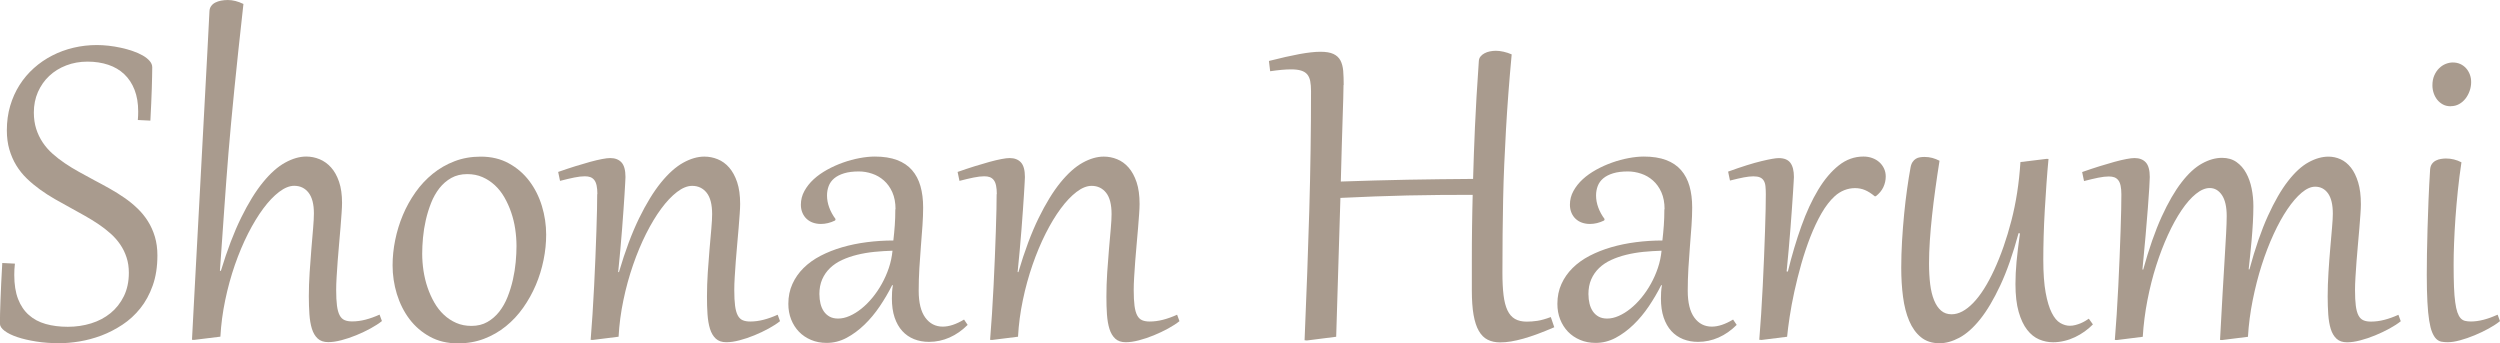
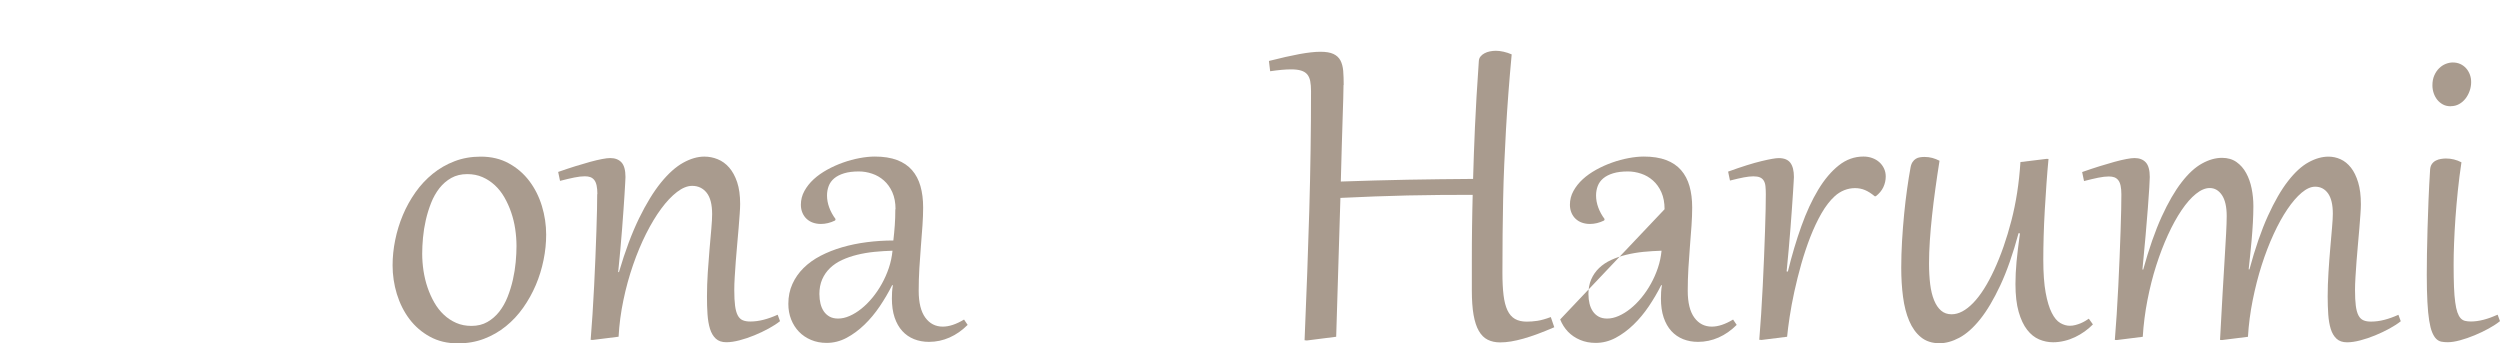
<svg xmlns="http://www.w3.org/2000/svg" id="_レイヤー_2" data-name="レイヤー 2" viewBox="0 0 562.29 77.23">
  <defs>
    <style> .cls-1 { fill: #a99b8e; stroke-width: 0px; } </style>
  </defs>
  <g id="_レイヤー_1-2" data-name="レイヤー 1">
    <g>
-       <path class="cls-1" d="m3.35,59.33c-.06.45-.09.87-.11,1.28-.02.41-.03.82-.03,1.23,0,2.12.28,3.92.85,5.4.57,1.48,1.38,2.68,2.43,3.61,1.05.93,2.31,1.6,3.79,2.02,1.48.42,3.14.63,4.98.63s3.59-.26,5.24-.77,3.11-1.28,4.36-2.3c1.25-1.02,2.25-2.29,3-3.81.74-1.51,1.12-3.27,1.12-5.26,0-1.26-.17-2.42-.52-3.47-.34-1.05-.82-2.02-1.42-2.9-.6-.88-1.32-1.7-2.15-2.44-.83-.74-1.73-1.45-2.7-2.1-.98-.66-2-1.29-3.08-1.9-1.08-.6-2.17-1.21-3.29-1.83-1.17-.63-2.34-1.28-3.5-1.95-1.16-.67-2.27-1.38-3.33-2.15s-2.04-1.58-2.96-2.47c-.91-.88-1.7-1.86-2.36-2.94-.66-1.08-1.18-2.27-1.56-3.57-.38-1.3-.57-2.74-.57-4.32,0-1.97.25-3.81.75-5.51.5-1.7,1.2-3.26,2.1-4.68.9-1.42,1.98-2.69,3.23-3.81,1.25-1.12,2.63-2.06,4.13-2.83,1.5-.77,3.09-1.36,4.8-1.76,1.7-.4,3.44-.6,5.23-.6.82,0,1.69.05,2.62.15.93.1,1.86.26,2.79.46.93.2,1.82.45,2.66.74.85.29,1.59.62,2.24.99.65.37,1.17.78,1.56,1.23.39.45.59.92.59,1.42,0,.54,0,1.21-.03,2.02s-.04,1.73-.07,2.76c-.03,1.03-.07,2.16-.13,3.37-.06,1.22-.12,2.5-.19,3.86l-2.82-.14c.06-.67.08-1.31.08-1.92,0-1.84-.27-3.46-.82-4.87s-1.32-2.57-2.31-3.51c-.99-.94-2.19-1.65-3.6-2.12-1.4-.47-2.96-.71-4.67-.71s-3.3.28-4.78.85c-1.48.57-2.76,1.36-3.83,2.37-1.08,1.01-1.92,2.22-2.54,3.61-.61,1.39-.92,2.93-.92,4.6,0,1.36.18,2.59.53,3.69s.84,2.12,1.46,3.05c.62.93,1.36,1.78,2.22,2.54.85.76,1.78,1.48,2.79,2.16,1,.68,2.06,1.32,3.18,1.94,1.12.61,2.24,1.23,3.37,1.84,1.17.61,2.34,1.25,3.5,1.9,1.16.65,2.27,1.34,3.33,2.08,1.06.73,2.04,1.53,2.94,2.4.9.86,1.68,1.82,2.34,2.87.66,1.05,1.18,2.21,1.56,3.47.38,1.26.57,2.67.57,4.21,0,2.55-.35,4.81-1.05,6.77-.7,1.97-1.63,3.69-2.8,5.14-1.17,1.46-2.51,2.69-4.03,3.69-1.52,1-3.09,1.81-4.73,2.43-1.64.61-3.27,1.05-4.91,1.32-1.64.27-3.15.4-4.54.4-1.84,0-3.57-.12-5.19-.38s-3.03-.58-4.25-.99c-1.22-.41-2.17-.88-2.87-1.41-.7-.53-1.05-1.07-1.05-1.63,0-1.24.04-3.03.13-5.35.08-2.32.22-5.08.4-8.28l2.82.14Z" />
-       <path class="cls-1" d="m49.68,60.92c1.43-4.7,2.95-8.69,4.56-11.96s3.24-5.92,4.91-7.96c1.66-2.04,3.32-3.51,4.98-4.42,1.65-.91,3.23-1.37,4.74-1.37,1.04,0,2.04.2,3.01.6.97.4,1.83,1.02,2.58,1.85.75.84,1.35,1.91,1.8,3.23.45,1.32.67,2.9.67,4.74,0,.56-.03,1.31-.1,2.27-.07.96-.14,2.03-.24,3.21-.09,1.18-.2,2.42-.32,3.72-.12,1.3-.23,2.58-.32,3.85-.09,1.26-.17,2.46-.24,3.6-.07,1.13-.1,2.11-.1,2.93,0,1.45.06,2.63.18,3.54.12.91.32,1.63.6,2.16.28.53.65.89,1.12,1.09.46.2,1.03.29,1.7.29.97,0,1.97-.13,3.01-.4,1.04-.27,2.09-.65,3.15-1.13l.53,1.45c-.67.54-1.52,1.09-2.54,1.65-1.02.56-2.1,1.07-3.22,1.53-1.12.46-2.24.84-3.36,1.13s-2.1.43-2.96.43c-1,0-1.79-.27-2.37-.81-.58-.54-1.01-1.27-1.3-2.2-.29-.93-.47-2.02-.56-3.26-.08-1.25-.13-2.58-.13-4.02,0-1.73.06-3.51.18-5.35.12-1.84.25-3.61.39-5.3.14-1.69.27-3.24.39-4.64.12-1.4.18-2.53.18-3.39,0-2.06-.4-3.61-1.2-4.64-.8-1.03-1.88-1.55-3.23-1.55-1.06,0-2.19.46-3.39,1.37-1.2.91-2.39,2.16-3.57,3.75-1.18,1.59-2.32,3.47-3.42,5.63-1.1,2.17-2.08,4.51-2.96,7.03-.87,2.52-1.6,5.15-2.17,7.9-.58,2.75-.94,5.5-1.09,8.25l-5.94.73-.45-.03c.11-2.19.24-4.61.38-7.26.14-2.65.29-5.46.45-8.43.16-2.97.33-6.07.5-9.3.18-3.22.35-6.51.53-9.86.18-3.35.36-6.72.54-10.12.19-3.4.37-6.76.54-10.08.18-3.32.35-6.57.52-9.74.17-3.18.33-6.22.47-9.12.02-.45.15-.83.39-1.16.24-.33.55-.59.93-.78s.81-.34,1.3-.43c.48-.09.98-.14,1.51-.14,1.12,0,2.29.3,3.51.89-.43,3.79-.81,7.27-1.14,10.44-.33,3.17-.64,6.11-.91,8.81-.27,2.7-.51,5.23-.73,7.57-.21,2.34-.41,4.59-.59,6.73s-.34,4.24-.49,6.29c-.15,2.04-.3,4.12-.45,6.23-.15,2.11-.3,4.3-.46,6.58-.16,2.28-.33,4.73-.52,7.35l.17.03Z" />
      <path class="cls-1" d="m88.3,59.69c0-1.88.19-3.78.59-5.72.39-1.93.97-3.81,1.73-5.62.76-1.81,1.71-3.51,2.83-5.1,1.12-1.59,2.42-2.98,3.89-4.17s3.1-2.13,4.91-2.82c1.8-.69,3.76-1.03,5.88-1.03,2.38,0,4.48.5,6.31,1.51,1.83,1,3.37,2.33,4.61,3.97s2.19,3.52,2.83,5.62c.64,2.1.96,4.25.96,6.44,0,1.88-.19,3.78-.59,5.72-.39,1.93-.97,3.81-1.74,5.62-.77,1.81-1.72,3.51-2.84,5.1-1.12,1.59-2.42,2.98-3.89,4.17-1.47,1.19-3.1,2.13-4.91,2.82s-3.76,1.03-5.88,1.03c-2.38,0-4.48-.5-6.31-1.51-1.83-1-3.36-2.33-4.6-3.97-1.24-1.65-2.17-3.52-2.82-5.62-.64-2.1-.96-4.25-.96-6.44Zm6.66-2.65c0,1.26.1,2.55.29,3.85.2,1.3.5,2.56.91,3.76.41,1.21.92,2.34,1.52,3.39s1.32,1.97,2.15,2.75c.83.78,1.76,1.39,2.79,1.84,1.03.45,2.17.67,3.42.67,1.36,0,2.55-.29,3.58-.88,1.03-.59,1.92-1.36,2.68-2.33.75-.97,1.38-2.07,1.87-3.32.49-1.25.89-2.53,1.19-3.86.3-1.33.51-2.64.63-3.95.12-1.3.18-2.5.18-3.6,0-1.28-.1-2.57-.29-3.86-.19-1.29-.5-2.54-.91-3.74-.41-1.2-.92-2.32-1.52-3.37-.6-1.05-1.32-1.96-2.15-2.73-.83-.77-1.76-1.38-2.79-1.83-1.03-.45-2.17-.67-3.42-.67-1.36,0-2.55.29-3.58.86-1.03.58-1.92,1.35-2.68,2.31-.75.97-1.38,2.07-1.87,3.32-.49,1.25-.89,2.53-1.19,3.85-.3,1.32-.51,2.63-.63,3.94-.12,1.31-.18,2.51-.18,3.58Z" />
      <path class="cls-1" d="m134.36,43.66c0-.76-.06-1.4-.17-1.92-.11-.52-.28-.93-.52-1.24s-.53-.52-.88-.66c-.35-.13-.77-.19-1.25-.19-.67,0-1.47.09-2.4.28-.93.19-1.99.44-3.18.75l-.42-2.01c1.32-.46,2.59-.89,3.81-1.27,1.22-.38,2.34-.71,3.36-.99,1.02-.28,1.92-.49,2.7-.64.78-.15,1.39-.22,1.84-.22,1.08,0,1.92.32,2.52.96.6.64.91,1.74.91,3.3,0,.19-.02.62-.06,1.3s-.09,1.54-.15,2.58c-.07,1.04-.14,2.24-.24,3.58s-.2,2.78-.32,4.31c-.12,1.52-.26,3.1-.4,4.73s-.31,3.25-.47,4.87l.17.03c1.41-4.8,2.93-8.84,4.54-12.14,1.62-3.3,3.26-5.98,4.93-8.03,1.67-2.05,3.34-3.54,4.99-4.45s3.23-1.37,4.74-1.37c1.04,0,2.04.19,3.01.59.97.39,1.83,1.01,2.58,1.87s1.35,1.96,1.8,3.3c.45,1.35.67,2.98.67,4.89,0,.56-.03,1.31-.1,2.24-.07.94-.14,1.98-.24,3.14-.09,1.15-.2,2.37-.32,3.67-.12,1.29-.23,2.56-.32,3.81-.09,1.25-.17,2.43-.24,3.56-.07,1.12-.1,2.1-.1,2.94,0,1.45.06,2.63.18,3.54s.32,1.63.6,2.16c.28.53.65.89,1.12,1.09s1.03.29,1.7.29c.97,0,1.97-.13,3.01-.4s2.09-.65,3.15-1.13l.53,1.45c-.67.54-1.52,1.09-2.54,1.65-1.02.56-2.1,1.07-3.22,1.53s-2.24.84-3.36,1.13-2.1.43-2.96.43c-1,0-1.79-.27-2.37-.81-.58-.54-1.01-1.27-1.3-2.2-.29-.93-.47-2.02-.56-3.26s-.12-2.58-.12-4.02c0-1.75.06-3.55.18-5.4s.26-3.61.4-5.28.28-3.19.4-4.56.18-2.46.18-3.28c0-2.17-.41-3.78-1.23-4.81-.82-1.03-1.91-1.55-3.26-1.55-1.08,0-2.21.46-3.4,1.37s-2.38,2.16-3.55,3.75c-1.18,1.59-2.31,3.47-3.4,5.63-1.09,2.17-2.07,4.51-2.94,7.03-.87,2.52-1.6,5.15-2.17,7.9-.58,2.75-.94,5.5-1.09,8.25l-5.83.73-.45-.03c.15-1.77.29-3.69.42-5.77s.25-4.2.36-6.34c.11-2.15.21-4.27.29-6.38.08-2.11.16-4.08.22-5.91.06-1.83.11-3.47.14-4.92.03-1.45.04-2.59.04-3.43Z" />
      <path class="cls-1" d="m201.42,47.06c0-1.47-.24-2.74-.72-3.82s-1.12-1.96-1.9-2.65c-.78-.69-1.66-1.2-2.65-1.53-.99-.33-1.97-.5-2.96-.5-1.32,0-2.44.14-3.35.42-.91.28-1.65.66-2.22,1.14-.57.48-.98,1.06-1.23,1.71-.25.66-.38,1.37-.38,2.13,0,.89.16,1.79.49,2.69.33.9.8,1.78,1.44,2.63l-.11.31c-1.06.52-2.13.78-3.21.78-.63,0-1.22-.1-1.77-.29-.55-.19-1.02-.48-1.42-.85-.4-.37-.72-.83-.95-1.37s-.35-1.14-.35-1.81c0-1.1.26-2.13.79-3.09.53-.97,1.23-1.85,2.1-2.65.87-.8,1.89-1.51,3.04-2.15,1.15-.63,2.34-1.17,3.57-1.6,1.23-.44,2.46-.77,3.69-1,1.24-.23,2.38-.35,3.44-.35,1.95,0,3.62.26,5,.78,1.38.52,2.51,1.28,3.37,2.27.86.99,1.5,2.2,1.9,3.61.4,1.41.6,3.01.6,4.8,0,1.23-.05,2.57-.15,4.04-.1,1.47-.22,3.01-.35,4.61-.13,1.61-.25,3.27-.35,4.98-.1,1.71-.15,3.41-.15,5.1,0,2.68.5,4.69,1.49,6.04s2.3,2.02,3.92,2.02c1.43,0,3.03-.53,4.79-1.59l.81,1.2c-1.25,1.25-2.6,2.19-4.07,2.84-1.47.65-3.01.98-4.63.98-1.21,0-2.32-.2-3.35-.61-1.02-.41-1.91-1.02-2.65-1.83-.74-.81-1.32-1.83-1.73-3.05-.41-1.23-.61-2.65-.61-4.27,0-.48.01-.97.04-1.45.03-.48.09-.99.18-1.53h-.17c-.8,1.6-1.72,3.17-2.77,4.73-1.05,1.55-2.2,2.94-3.46,4.15s-2.59,2.2-4.02,2.96c-1.42.75-2.91,1.13-4.47,1.13-1.28,0-2.45-.22-3.51-.67-1.06-.45-1.97-1.06-2.72-1.84-.75-.78-1.34-1.71-1.76-2.77-.42-1.07-.63-2.23-.63-3.5,0-1.64.3-3.12.91-4.46.6-1.34,1.44-2.54,2.51-3.6,1.07-1.06,2.35-1.98,3.83-2.75,1.49-.77,3.1-1.41,4.85-1.92,1.75-.51,3.6-.89,5.55-1.14,1.95-.25,3.94-.38,5.97-.38.13-1.17.24-2.3.32-3.4.08-1.1.12-2.3.12-3.62Zm-17.12,19.15c0,.73.08,1.42.24,2.08.16.66.41,1.24.75,1.74.34.5.78.9,1.31,1.19.53.29,1.17.43,1.91.43.84,0,1.7-.2,2.59-.59.89-.39,1.77-.93,2.63-1.62.86-.69,1.69-1.51,2.48-2.47.79-.96,1.5-2,2.13-3.14.63-1.13,1.16-2.33,1.58-3.58.42-1.25.69-2.54.82-3.86-1.38.04-2.74.13-4.1.26-1.36.14-2.64.36-3.86.66-1.22.3-2.35.69-3.39,1.17-1.04.48-1.94,1.08-2.69,1.8-.75.72-1.34,1.56-1.77,2.54-.43.98-.64,2.1-.64,3.39Z" />
-       <path class="cls-1" d="m224.2,43.66c0-.76-.06-1.4-.17-1.92-.11-.52-.28-.93-.52-1.24s-.53-.52-.88-.66c-.35-.13-.77-.19-1.25-.19-.67,0-1.47.09-2.4.28-.93.19-1.99.44-3.18.75l-.42-2.01c1.32-.46,2.59-.89,3.81-1.27,1.22-.38,2.34-.71,3.36-.99,1.02-.28,1.92-.49,2.7-.64.78-.15,1.39-.22,1.84-.22,1.08,0,1.92.32,2.52.96.6.64.91,1.74.91,3.3,0,.19-.02.62-.06,1.3s-.09,1.54-.15,2.58c-.07,1.04-.14,2.24-.24,3.58s-.2,2.78-.32,4.31c-.12,1.52-.26,3.1-.4,4.73s-.31,3.25-.47,4.87l.17.03c1.41-4.8,2.93-8.84,4.54-12.14,1.62-3.3,3.26-5.98,4.93-8.03,1.67-2.05,3.34-3.54,4.99-4.45s3.23-1.37,4.74-1.37c1.04,0,2.04.19,3.01.59.97.39,1.83,1.01,2.58,1.87s1.35,1.96,1.8,3.3c.45,1.35.67,2.98.67,4.89,0,.56-.03,1.31-.1,2.24-.07.94-.14,1.98-.24,3.14-.09,1.15-.2,2.37-.32,3.67-.12,1.29-.23,2.56-.32,3.81-.09,1.25-.17,2.43-.24,3.56-.07,1.12-.1,2.1-.1,2.94,0,1.45.06,2.63.18,3.54s.32,1.63.6,2.16c.28.53.65.89,1.12,1.09s1.03.29,1.7.29c.97,0,1.97-.13,3.01-.4s2.09-.65,3.15-1.13l.53,1.45c-.67.54-1.52,1.09-2.54,1.65-1.02.56-2.1,1.07-3.22,1.53s-2.24.84-3.36,1.13-2.1.43-2.96.43c-1,0-1.79-.27-2.37-.81-.58-.54-1.01-1.27-1.3-2.2-.29-.93-.47-2.02-.56-3.26s-.12-2.58-.12-4.02c0-1.75.06-3.55.18-5.4s.26-3.61.4-5.28.28-3.19.4-4.56.18-2.46.18-3.28c0-2.17-.41-3.78-1.23-4.81-.82-1.03-1.91-1.55-3.26-1.55-1.08,0-2.21.46-3.4,1.37s-2.38,2.16-3.55,3.75c-1.18,1.59-2.31,3.47-3.4,5.63-1.09,2.17-2.07,4.51-2.94,7.03-.87,2.52-1.6,5.15-2.17,7.9-.58,2.75-.94,5.5-1.09,8.25l-5.83.73-.45-.03c.15-1.77.29-3.69.42-5.77s.25-4.2.36-6.34c.11-2.15.21-4.27.29-6.38.08-2.11.16-4.08.22-5.91.06-1.83.11-3.47.14-4.92.03-1.45.04-2.59.04-3.43Z" />
      <path class="cls-1" d="m302.18,19.1c0,.78-.02,1.78-.06,3-.04,1.22-.08,2.71-.14,4.48-.06,1.77-.12,3.82-.19,6.18-.08,2.35-.15,5.04-.22,8.07,2.68-.09,5.25-.17,7.72-.24,2.47-.06,4.91-.12,7.32-.17s4.82-.08,7.24-.11,4.91-.05,7.47-.07c.06-1.9.12-3.79.18-5.69s.14-3.89.24-5.99c.09-2.1.21-4.36.35-6.77s.31-5.09.52-8.03c.02-.41.14-.76.38-1.05.23-.29.53-.53.89-.72.36-.2.77-.34,1.21-.43.45-.09.89-.14,1.34-.14.54,0,1.12.07,1.74.21.62.14,1.23.34,1.83.6-.28,3.05-.53,5.97-.74,8.75s-.39,5.5-.54,8.14c-.15,2.64-.28,5.25-.39,7.82-.11,2.57-.2,5.17-.25,7.79-.06,2.62-.1,5.3-.12,8.03-.03,2.73-.04,5.59-.04,8.56,0,1.97.08,3.65.25,5.05.17,1.39.46,2.53.88,3.42s.98,1.53,1.69,1.94c.71.41,1.59.61,2.65.61.76,0,1.55-.06,2.37-.18.82-.12,1.83-.4,3.04-.85l.78,2.29c-1.34.58-2.58,1.08-3.74,1.51s-2.23.78-3.22,1.06c-1,.28-1.92.49-2.77.63-.86.14-1.67.21-2.45.21-1.06,0-1.99-.2-2.79-.6-.8-.4-1.46-1.05-1.99-1.97-.53-.91-.92-2.11-1.19-3.6-.26-1.49-.39-3.33-.39-5.52v-6.33c0-1.47,0-2.87.01-4.2,0-1.33.02-2.62.04-3.86.02-1.25.04-2.45.06-3.62.02-1.17.05-2.33.08-3.49-2.57,0-5.05,0-7.46.03s-4.81.06-7.22.11c-2.41.06-4.85.13-7.33.22-2.48.09-5.06.2-7.74.33l-.95,31.23-6.61.84-.5-.06c.22-5.33.42-10.4.6-15.21.18-4.8.33-9.48.46-14.01.13-4.54.23-9.01.29-13.41.07-4.41.1-8.88.1-13.41,0-.87-.06-1.62-.18-2.24-.12-.62-.35-1.13-.68-1.52-.33-.39-.79-.67-1.38-.85-.58-.18-1.33-.27-2.24-.27-1.23,0-2.8.14-4.71.42l-.28-2.31c2.7-.69,4.98-1.2,6.86-1.55,1.88-.34,3.45-.52,4.71-.52s2.22.16,2.93.49c.71.33,1.23.81,1.58,1.45.34.64.55,1.43.63,2.36.07.93.11,1.99.11,3.18Z" />
-       <path class="cls-1" d="m374.39,47.06c0-1.47-.24-2.74-.72-3.82s-1.12-1.96-1.9-2.65c-.78-.69-1.66-1.2-2.65-1.53-.99-.33-1.97-.5-2.96-.5-1.32,0-2.44.14-3.35.42-.91.28-1.65.66-2.22,1.14-.57.48-.98,1.06-1.23,1.71-.25.66-.38,1.37-.38,2.13,0,.89.16,1.79.49,2.69.33.9.8,1.78,1.44,2.63l-.11.31c-1.06.52-2.13.78-3.21.78-.63,0-1.22-.1-1.77-.29-.55-.19-1.02-.48-1.42-.85-.4-.37-.72-.83-.95-1.37s-.35-1.14-.35-1.81c0-1.1.26-2.13.79-3.09.53-.97,1.23-1.85,2.1-2.65.87-.8,1.89-1.51,3.04-2.15,1.15-.63,2.34-1.17,3.57-1.6,1.23-.44,2.46-.77,3.69-1,1.24-.23,2.38-.35,3.44-.35,1.95,0,3.62.26,5,.78,1.38.52,2.51,1.28,3.37,2.27.86.99,1.5,2.2,1.9,3.61.4,1.41.6,3.01.6,4.8,0,1.23-.05,2.57-.15,4.04-.1,1.47-.22,3.01-.35,4.61-.13,1.61-.25,3.27-.35,4.98-.1,1.71-.15,3.41-.15,5.1,0,2.68.5,4.69,1.49,6.04s2.3,2.02,3.92,2.02c1.43,0,3.03-.53,4.79-1.59l.81,1.2c-1.25,1.25-2.6,2.19-4.07,2.84-1.47.65-3.01.98-4.63.98-1.21,0-2.32-.2-3.35-.61-1.02-.41-1.91-1.02-2.65-1.83-.74-.81-1.32-1.83-1.73-3.05-.41-1.23-.61-2.65-.61-4.27,0-.48.01-.97.04-1.45.03-.48.09-.99.18-1.53h-.17c-.8,1.6-1.72,3.17-2.77,4.73-1.05,1.55-2.2,2.94-3.46,4.15s-2.59,2.2-4.02,2.96c-1.42.75-2.91,1.13-4.47,1.13-1.28,0-2.45-.22-3.51-.67-1.06-.45-1.97-1.06-2.72-1.84s-1.34-1.71-1.76-2.77c-.42-1.07-.63-2.23-.63-3.5,0-1.64.3-3.12.91-4.46.6-1.34,1.44-2.54,2.51-3.6,1.07-1.06,2.35-1.98,3.83-2.75,1.49-.77,3.1-1.41,4.85-1.92,1.75-.51,3.6-.89,5.55-1.14,1.95-.25,3.94-.38,5.97-.38.13-1.17.24-2.3.32-3.4.08-1.1.12-2.3.12-3.62Zm-17.12,19.15c0,.73.08,1.42.24,2.08.16.66.41,1.24.75,1.74.34.5.78.9,1.31,1.19.53.29,1.17.43,1.91.43.84,0,1.7-.2,2.59-.59.89-.39,1.77-.93,2.63-1.62.86-.69,1.69-1.51,2.48-2.47.79-.96,1.5-2,2.13-3.14.63-1.13,1.16-2.33,1.58-3.58.42-1.25.69-2.54.82-3.86-1.38.04-2.74.13-4.1.26-1.36.14-2.64.36-3.86.66-1.22.3-2.35.69-3.39,1.17-1.04.48-1.94,1.08-2.69,1.8-.75.72-1.34,1.56-1.77,2.54-.43.98-.64,2.1-.64,3.39Z" />
+       <path class="cls-1" d="m374.39,47.06c0-1.47-.24-2.74-.72-3.82s-1.12-1.96-1.9-2.65c-.78-.69-1.66-1.2-2.65-1.53-.99-.33-1.97-.5-2.96-.5-1.32,0-2.44.14-3.35.42-.91.28-1.65.66-2.22,1.14-.57.48-.98,1.06-1.23,1.71-.25.66-.38,1.37-.38,2.13,0,.89.16,1.79.49,2.69.33.9.8,1.78,1.44,2.63l-.11.31c-1.06.52-2.13.78-3.21.78-.63,0-1.22-.1-1.77-.29-.55-.19-1.02-.48-1.42-.85-.4-.37-.72-.83-.95-1.37s-.35-1.14-.35-1.81c0-1.1.26-2.13.79-3.09.53-.97,1.23-1.85,2.1-2.65.87-.8,1.89-1.51,3.04-2.15,1.15-.63,2.34-1.17,3.57-1.6,1.23-.44,2.46-.77,3.69-1,1.24-.23,2.38-.35,3.44-.35,1.95,0,3.62.26,5,.78,1.38.52,2.51,1.28,3.37,2.27.86.99,1.5,2.2,1.9,3.61.4,1.41.6,3.01.6,4.8,0,1.23-.05,2.57-.15,4.04-.1,1.47-.22,3.01-.35,4.61-.13,1.61-.25,3.27-.35,4.98-.1,1.71-.15,3.41-.15,5.1,0,2.68.5,4.69,1.49,6.04s2.3,2.02,3.92,2.02c1.43,0,3.03-.53,4.79-1.59l.81,1.2c-1.25,1.25-2.6,2.19-4.07,2.84-1.47.65-3.01.98-4.63.98-1.21,0-2.32-.2-3.35-.61-1.02-.41-1.91-1.02-2.65-1.83-.74-.81-1.32-1.83-1.73-3.05-.41-1.23-.61-2.65-.61-4.27,0-.48.01-.97.04-1.45.03-.48.09-.99.18-1.53h-.17c-.8,1.6-1.72,3.17-2.77,4.73-1.05,1.55-2.2,2.94-3.46,4.15s-2.59,2.2-4.02,2.96c-1.42.75-2.91,1.13-4.47,1.13-1.28,0-2.45-.22-3.51-.67-1.06-.45-1.97-1.06-2.72-1.84s-1.34-1.71-1.76-2.77Zm-17.12,19.15c0,.73.08,1.42.24,2.08.16.66.41,1.24.75,1.74.34.5.78.9,1.31,1.19.53.29,1.17.43,1.91.43.84,0,1.7-.2,2.59-.59.89-.39,1.77-.93,2.63-1.62.86-.69,1.69-1.51,2.48-2.47.79-.96,1.5-2,2.13-3.14.63-1.13,1.16-2.33,1.58-3.58.42-1.25.69-2.54.82-3.86-1.38.04-2.74.13-4.1.26-1.36.14-2.64.36-3.86.66-1.22.3-2.35.69-3.39,1.17-1.04.48-1.94,1.08-2.69,1.8-.75.72-1.34,1.56-1.77,2.54-.43.98-.64,2.1-.64,3.39Z" />
      <path class="cls-1" d="m396.14,76.45l-.45-.03c.15-1.77.29-3.69.42-5.77s.25-4.2.36-6.34c.11-2.15.21-4.27.29-6.38.08-2.11.16-4.08.22-5.91.06-1.83.11-3.47.14-4.92.03-1.45.04-2.59.04-3.43,0-.69-.03-1.28-.08-1.78s-.18-.92-.38-1.25-.48-.58-.85-.74c-.37-.16-.87-.24-1.5-.24-.32,0-.64.02-.98.06-.33.04-.71.09-1.12.17s-.87.17-1.38.29c-.51.12-1.1.27-1.77.43l-.42-2.01c3.08-1.12,5.58-1.9,7.5-2.36,1.91-.46,3.21-.68,3.88-.68,1.23,0,2.1.36,2.63,1.07.53.72.79,1.78.79,3.19,0,.13-.02.51-.06,1.14-.04.63-.09,1.46-.15,2.47-.07,1.01-.14,2.19-.24,3.53s-.2,2.77-.32,4.31c-.12,1.53-.26,3.13-.4,4.8s-.31,3.32-.47,4.98l.28.03c.89-3.64,1.9-7.04,3.03-10.19,1.12-3.15,2.39-5.89,3.79-8.21,1.4-2.32,2.95-4.15,4.63-5.48,1.68-1.33,3.53-1.99,5.54-1.99.71,0,1.37.11,1.98.33s1.14.53,1.59.93.8.87,1.06,1.42c.26.55.39,1.15.39,1.8,0,.84-.18,1.64-.54,2.41-.36.77-.93,1.45-1.71,2.05h-.22c-.78-.65-1.52-1.12-2.22-1.41-.7-.29-1.44-.43-2.22-.43-.84,0-1.64.16-2.43.47-.78.32-1.5.77-2.15,1.37-1.06.97-2.04,2.24-2.96,3.83-.91,1.59-1.74,3.35-2.5,5.28-.75,1.93-1.43,3.96-2.04,6.09-.6,2.13-1.12,4.2-1.56,6.22-.44,2.02-.79,3.91-1.06,5.69-.27,1.78-.46,3.27-.57,4.48l-5.83.73Z" />
      <path class="cls-1" d="m460.74,35.77c-.17,1.77-.32,3.64-.46,5.62-.14,1.98-.27,3.96-.38,5.94s-.2,3.92-.25,5.81-.08,3.64-.08,5.24c0,3.03.18,5.51.53,7.43.35,1.92.81,3.44,1.37,4.54.56,1.11,1.19,1.87,1.91,2.29.71.42,1.44.63,2.16.63.43,0,.85-.06,1.27-.17.42-.11.81-.25,1.19-.4.37-.16.71-.33,1.02-.52.31-.19.57-.35.79-.5l.92,1.28c-.54.56-1.15,1.08-1.84,1.58-.69.49-1.41.92-2.17,1.28-.76.36-1.56.65-2.4.85-.84.2-1.68.31-2.54.31-1.08,0-2.12-.21-3.14-.64-1.01-.43-1.92-1.15-2.7-2.16-.79-1.01-1.43-2.36-1.91-4.04-.48-1.68-.72-3.77-.72-6.26,0-.8.02-1.6.06-2.41.04-.81.1-1.67.18-2.58.08-.91.19-1.89.32-2.93.13-1.04.28-2.19.45-3.46l-.31-.06c-1.26,4.67-2.63,8.58-4.11,11.74-1.48,3.16-2.99,5.71-4.54,7.64s-3.11,3.31-4.67,4.14c-1.56.83-3.05,1.24-4.46,1.24-1.67,0-3.06-.45-4.17-1.35-1.11-.9-1.99-2.13-2.65-3.68-.66-1.55-1.12-3.35-1.39-5.41-.27-2.05-.4-4.23-.4-6.54,0-1.95.06-3.95.18-6.01.12-2.05.28-4.07.47-6.05s.42-3.87.67-5.66.51-3.4.77-4.81c.09-.52.25-.94.46-1.25.21-.32.46-.56.74-.73.28-.17.58-.28.92-.33s.67-.08,1-.08c.63,0,1.22.07,1.77.22.55.15,1.09.36,1.63.64-.33,2.1-.65,4.19-.93,6.27-.29,2.08-.54,4.1-.75,6.06-.21,1.96-.38,3.85-.5,5.67-.12,1.82-.18,3.52-.18,5.1,0,1.71.09,3.27.26,4.67s.47,2.61.88,3.61c.41,1,.93,1.78,1.58,2.33.64.55,1.43.82,2.36.82,1.58,0,3.2-.85,4.85-2.55s3.23-4.19,4.74-7.46c1.51-3.27,2.79-6.95,3.85-11.03s1.74-8.48,2.04-13.2l5.91-.72.45.03Z" />
      <path class="cls-1" d="m468.38,38.67c1.32-.46,2.59-.89,3.81-1.27,1.22-.38,2.34-.71,3.36-.99,1.02-.28,1.92-.49,2.7-.64.78-.15,1.39-.22,1.84-.22,1.08,0,1.92.32,2.52.96.6.64.91,1.74.91,3.3,0,.37-.04,1.17-.11,2.38s-.18,2.75-.32,4.59c-.14,1.84-.31,3.94-.52,6.3-.21,2.36-.44,4.87-.7,7.53l.17.03c1.3-4.72,2.69-8.69,4.15-11.89,1.47-3.21,2.96-5.79,4.49-7.76,1.52-1.97,3.06-3.38,4.6-4.22,1.54-.85,3.04-1.27,4.49-1.27,1.28,0,2.37.32,3.26.95.89.63,1.62,1.46,2.17,2.48.56,1.02.97,2.18,1.23,3.47.26,1.29.39,2.61.39,3.95,0,1.17-.04,2.41-.11,3.72s-.17,2.6-.28,3.88c-.11,1.27-.23,2.48-.35,3.62-.12,1.14-.23,2.14-.32,3l.17.03c1.3-4.8,2.69-8.81,4.17-12.06,1.48-3.24,2.98-5.85,4.52-7.82,1.53-1.97,3.07-3.38,4.61-4.22,1.54-.85,3.04-1.27,4.49-1.27.93,0,1.83.19,2.71.59.87.39,1.65,1.02,2.33,1.88.68.86,1.22,1.98,1.63,3.33s.61,2.99.61,4.91c0,.54-.03,1.28-.1,2.22-.07.94-.14,1.98-.24,3.14-.09,1.15-.2,2.37-.32,3.67s-.23,2.56-.32,3.81c-.09,1.25-.17,2.43-.24,3.56s-.1,2.1-.1,2.91c0,1.45.06,2.63.18,3.54.12.91.32,1.63.6,2.16.28.53.65.89,1.12,1.09.46.2,1.03.29,1.7.29.97,0,1.97-.13,3.01-.4s2.09-.65,3.15-1.13l.53,1.45c-.67.54-1.52,1.09-2.54,1.65s-2.1,1.07-3.22,1.53c-1.12.46-2.25.84-3.36,1.13s-2.1.43-2.96.43c-1,0-1.79-.27-2.37-.81-.58-.54-1.01-1.27-1.3-2.2-.29-.93-.47-2.02-.56-3.26-.08-1.25-.13-2.58-.13-4.02,0-1.73.06-3.54.18-5.44.12-1.9.25-3.7.4-5.41.15-1.71.28-3.26.4-4.64.12-1.38.18-2.43.18-3.14,0-2.03-.36-3.55-1.07-4.56-.72-1.01-1.69-1.52-2.91-1.52-.95,0-1.96.45-3.03,1.35-1.07.9-2.14,2.14-3.21,3.72-1.07,1.58-2.1,3.44-3.09,5.59-.99,2.15-1.89,4.48-2.69,6.98s-1.47,5.14-2.02,7.88-.91,5.49-1.07,8.24l-5.83.73-.45-.03c.2-3.9.39-7.36.57-10.37s.33-5.64.47-7.89c.14-2.25.25-4.15.33-5.72.08-1.56.13-2.85.13-3.88,0-2.08-.36-3.65-1.07-4.71-.72-1.06-1.63-1.59-2.75-1.59-.99,0-2.02.44-3.11,1.32s-2.16,2.1-3.22,3.67c-1.06,1.56-2.08,3.41-3.05,5.53-.98,2.13-1.86,4.43-2.65,6.9s-1.45,5.07-1.98,7.81c-.53,2.73-.88,5.47-1.05,8.23l-5.83.73-.45-.03c.15-1.77.29-3.69.42-5.77s.25-4.2.36-6.34c.11-2.15.21-4.27.29-6.38.08-2.11.16-4.08.22-5.91.06-1.83.11-3.47.14-4.92.03-1.45.04-2.59.04-3.43,0-.76-.06-1.4-.17-1.92-.11-.52-.28-.93-.52-1.24s-.53-.52-.88-.66c-.35-.13-.77-.19-1.25-.19-.67,0-1.47.09-2.4.28-.93.19-1.99.44-3.18.75l-.42-2.01Z" />
      <path class="cls-1" d="m553.62,36.5c-.32,2.12-.59,4.24-.81,6.37-.22,2.13-.4,4.19-.54,6.18-.14,1.99-.24,3.87-.31,5.65-.07,1.78-.1,3.38-.1,4.81,0,1.93.03,3.59.08,4.98s.15,2.55.28,3.5c.13.95.29,1.71.49,2.27s.44,1,.72,1.31.62.51,1,.6c.38.09.81.14,1.3.14.89,0,1.85-.13,2.89-.4,1.03-.27,2.08-.65,3.14-1.13l.53,1.45c-.67.54-1.51,1.09-2.52,1.65s-2.08,1.07-3.19,1.53-2.21.84-3.28,1.13c-1.07.29-1.99.43-2.77.43-.52,0-1-.04-1.42-.12-.43-.08-.81-.29-1.16-.63-.34-.33-.65-.83-.92-1.48-.27-.65-.49-1.53-.67-2.65s-.31-2.51-.4-4.18c-.09-1.67-.14-3.7-.14-6.08,0-1.39.01-2.97.04-4.73.03-1.76.07-3.64.13-5.66.06-2.02.13-4.14.22-6.38.09-2.24.21-4.55.36-6.93.04-.52.18-.94.42-1.27.24-.33.54-.58.89-.75.35-.18.73-.3,1.13-.36.4-.06.77-.1,1.1-.1,1.25,0,2.42.29,3.51.86Zm-2.43-12.6c-.65,0-1.23-.13-1.73-.4-.5-.27-.93-.62-1.28-1.06-.35-.44-.62-.94-.81-1.51-.19-.57-.28-1.15-.28-1.74,0-.84.14-1.58.42-2.22.28-.64.64-1.18,1.09-1.62.45-.44.94-.76,1.48-.98.54-.21,1.07-.32,1.59-.32.63,0,1.2.12,1.7.35.5.23.93.55,1.3.96.36.41.64.88.84,1.41s.29,1.1.29,1.71c0,.65-.11,1.3-.33,1.94-.22.64-.53,1.22-.93,1.74-.4.52-.88.94-1.45,1.25-.57.32-1.19.47-1.88.47Z" />
    </g>
  </g>
</svg>